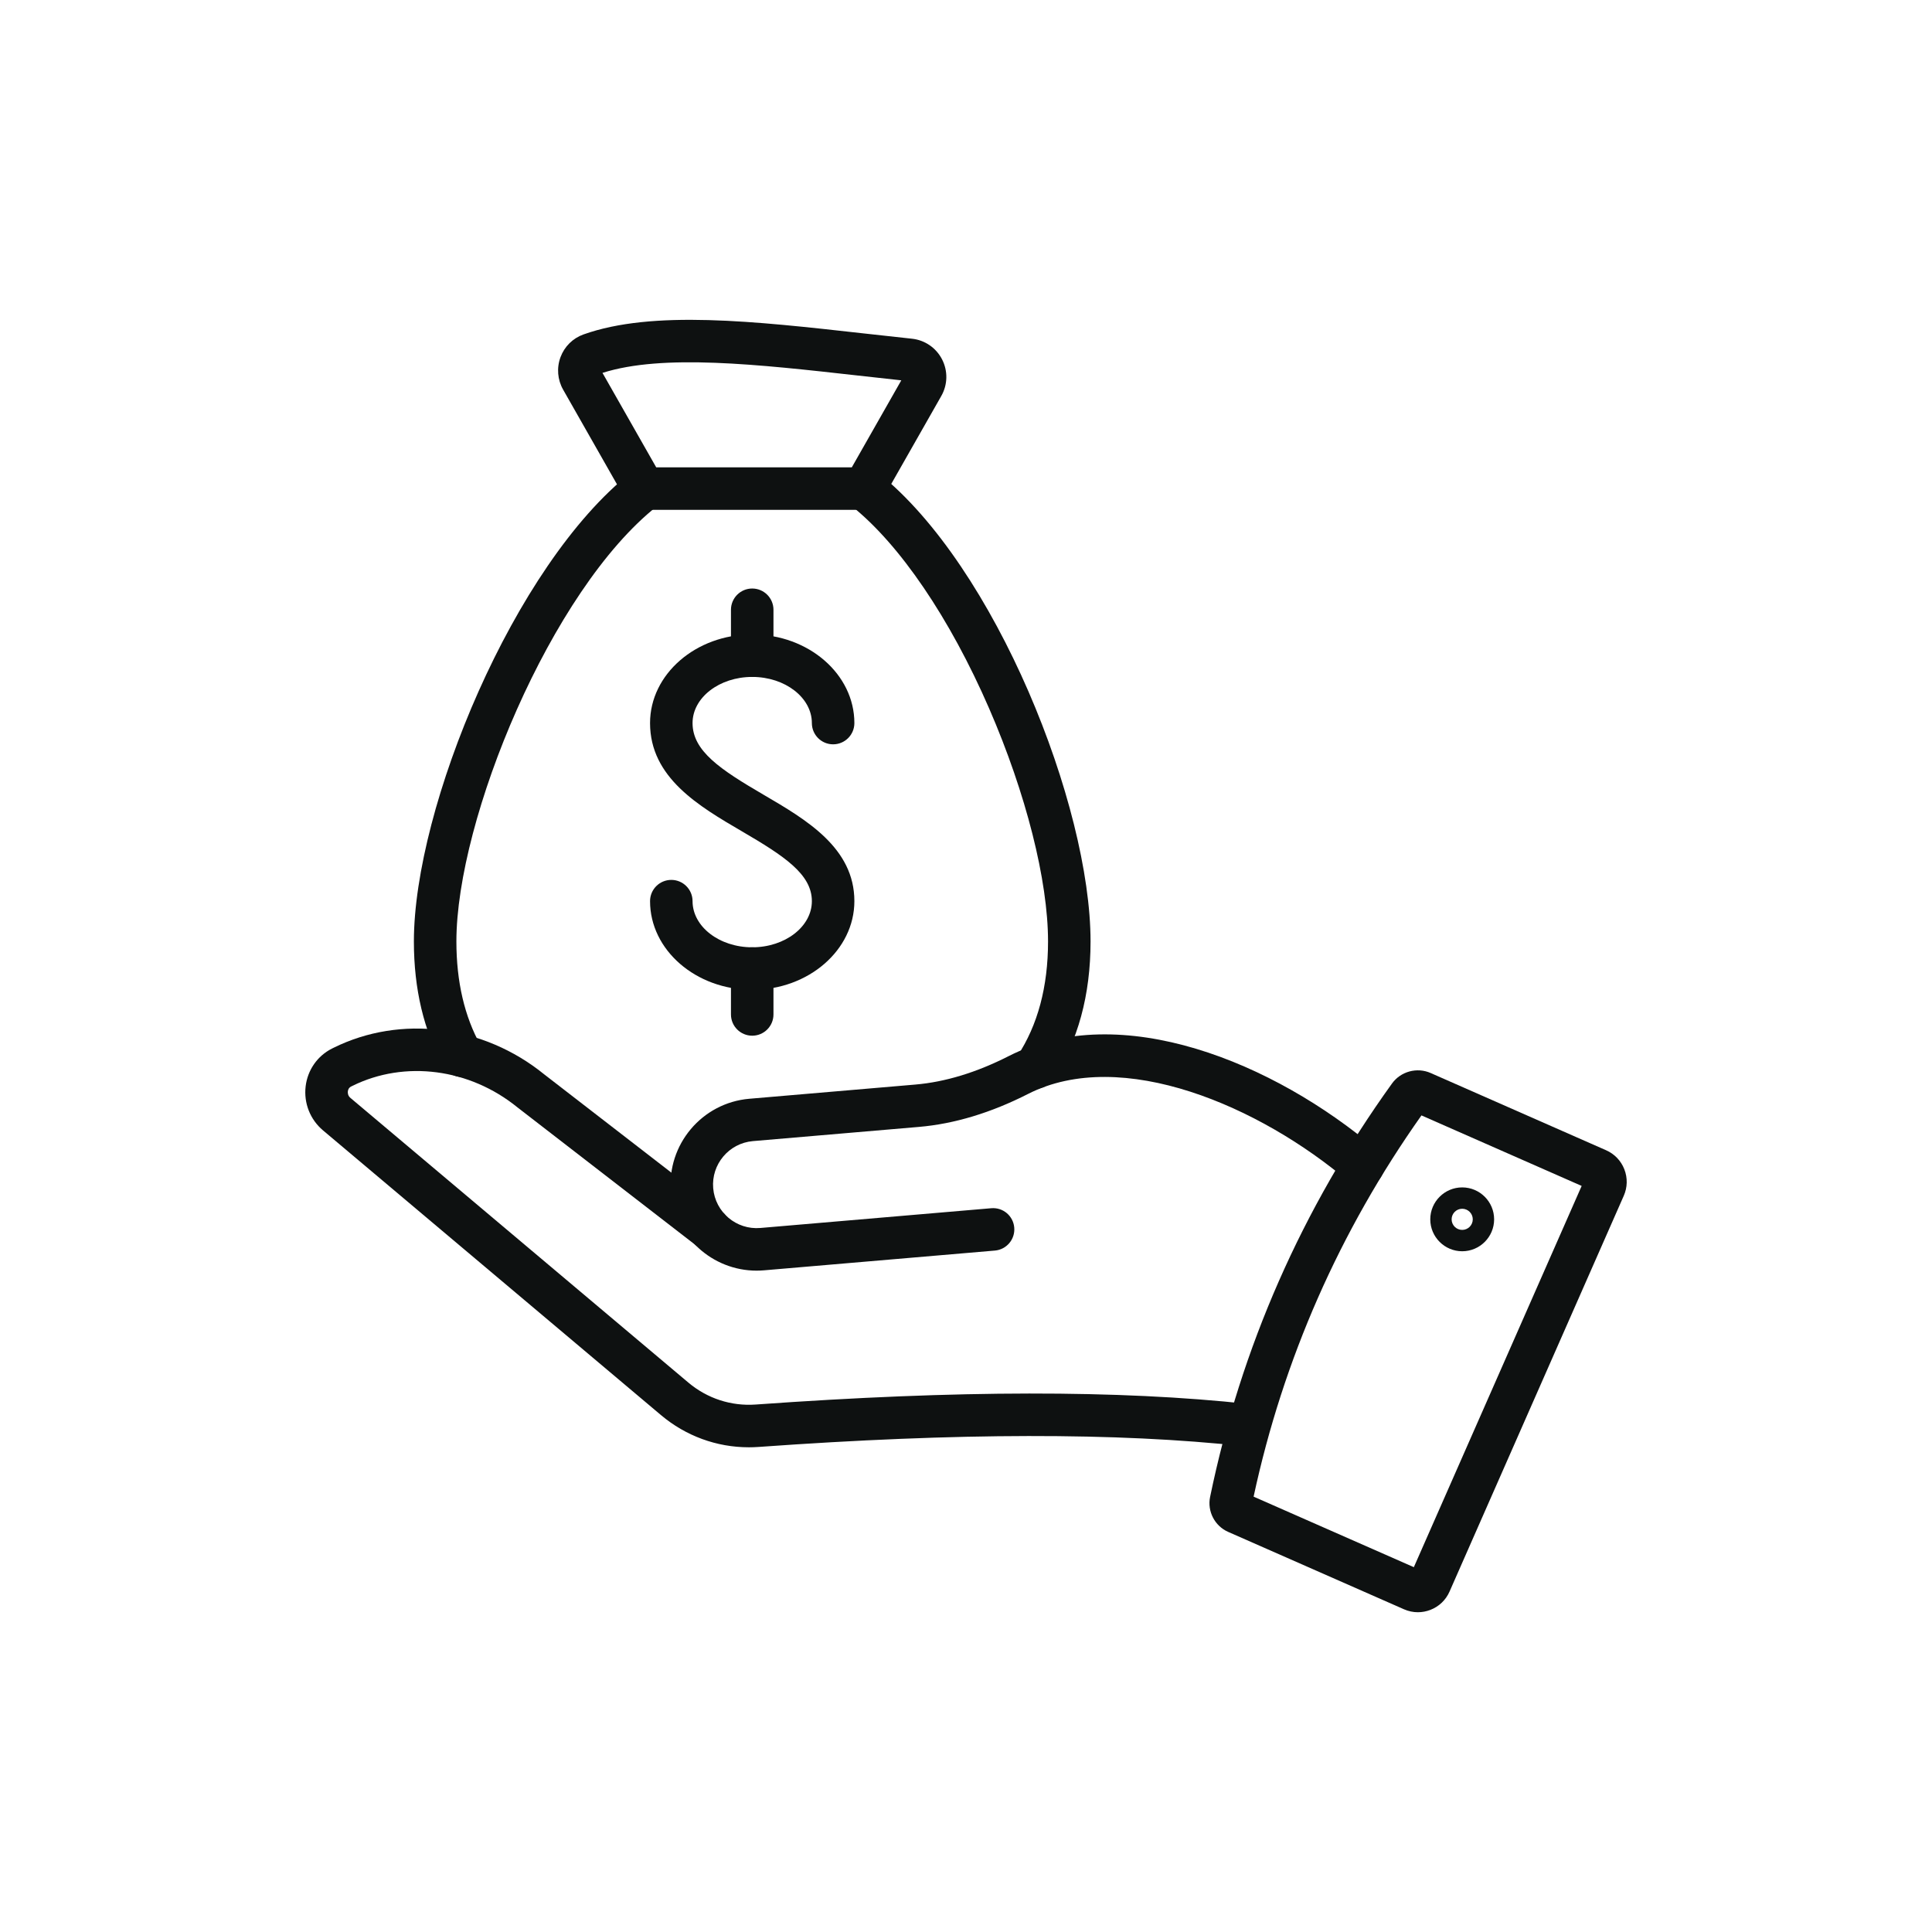
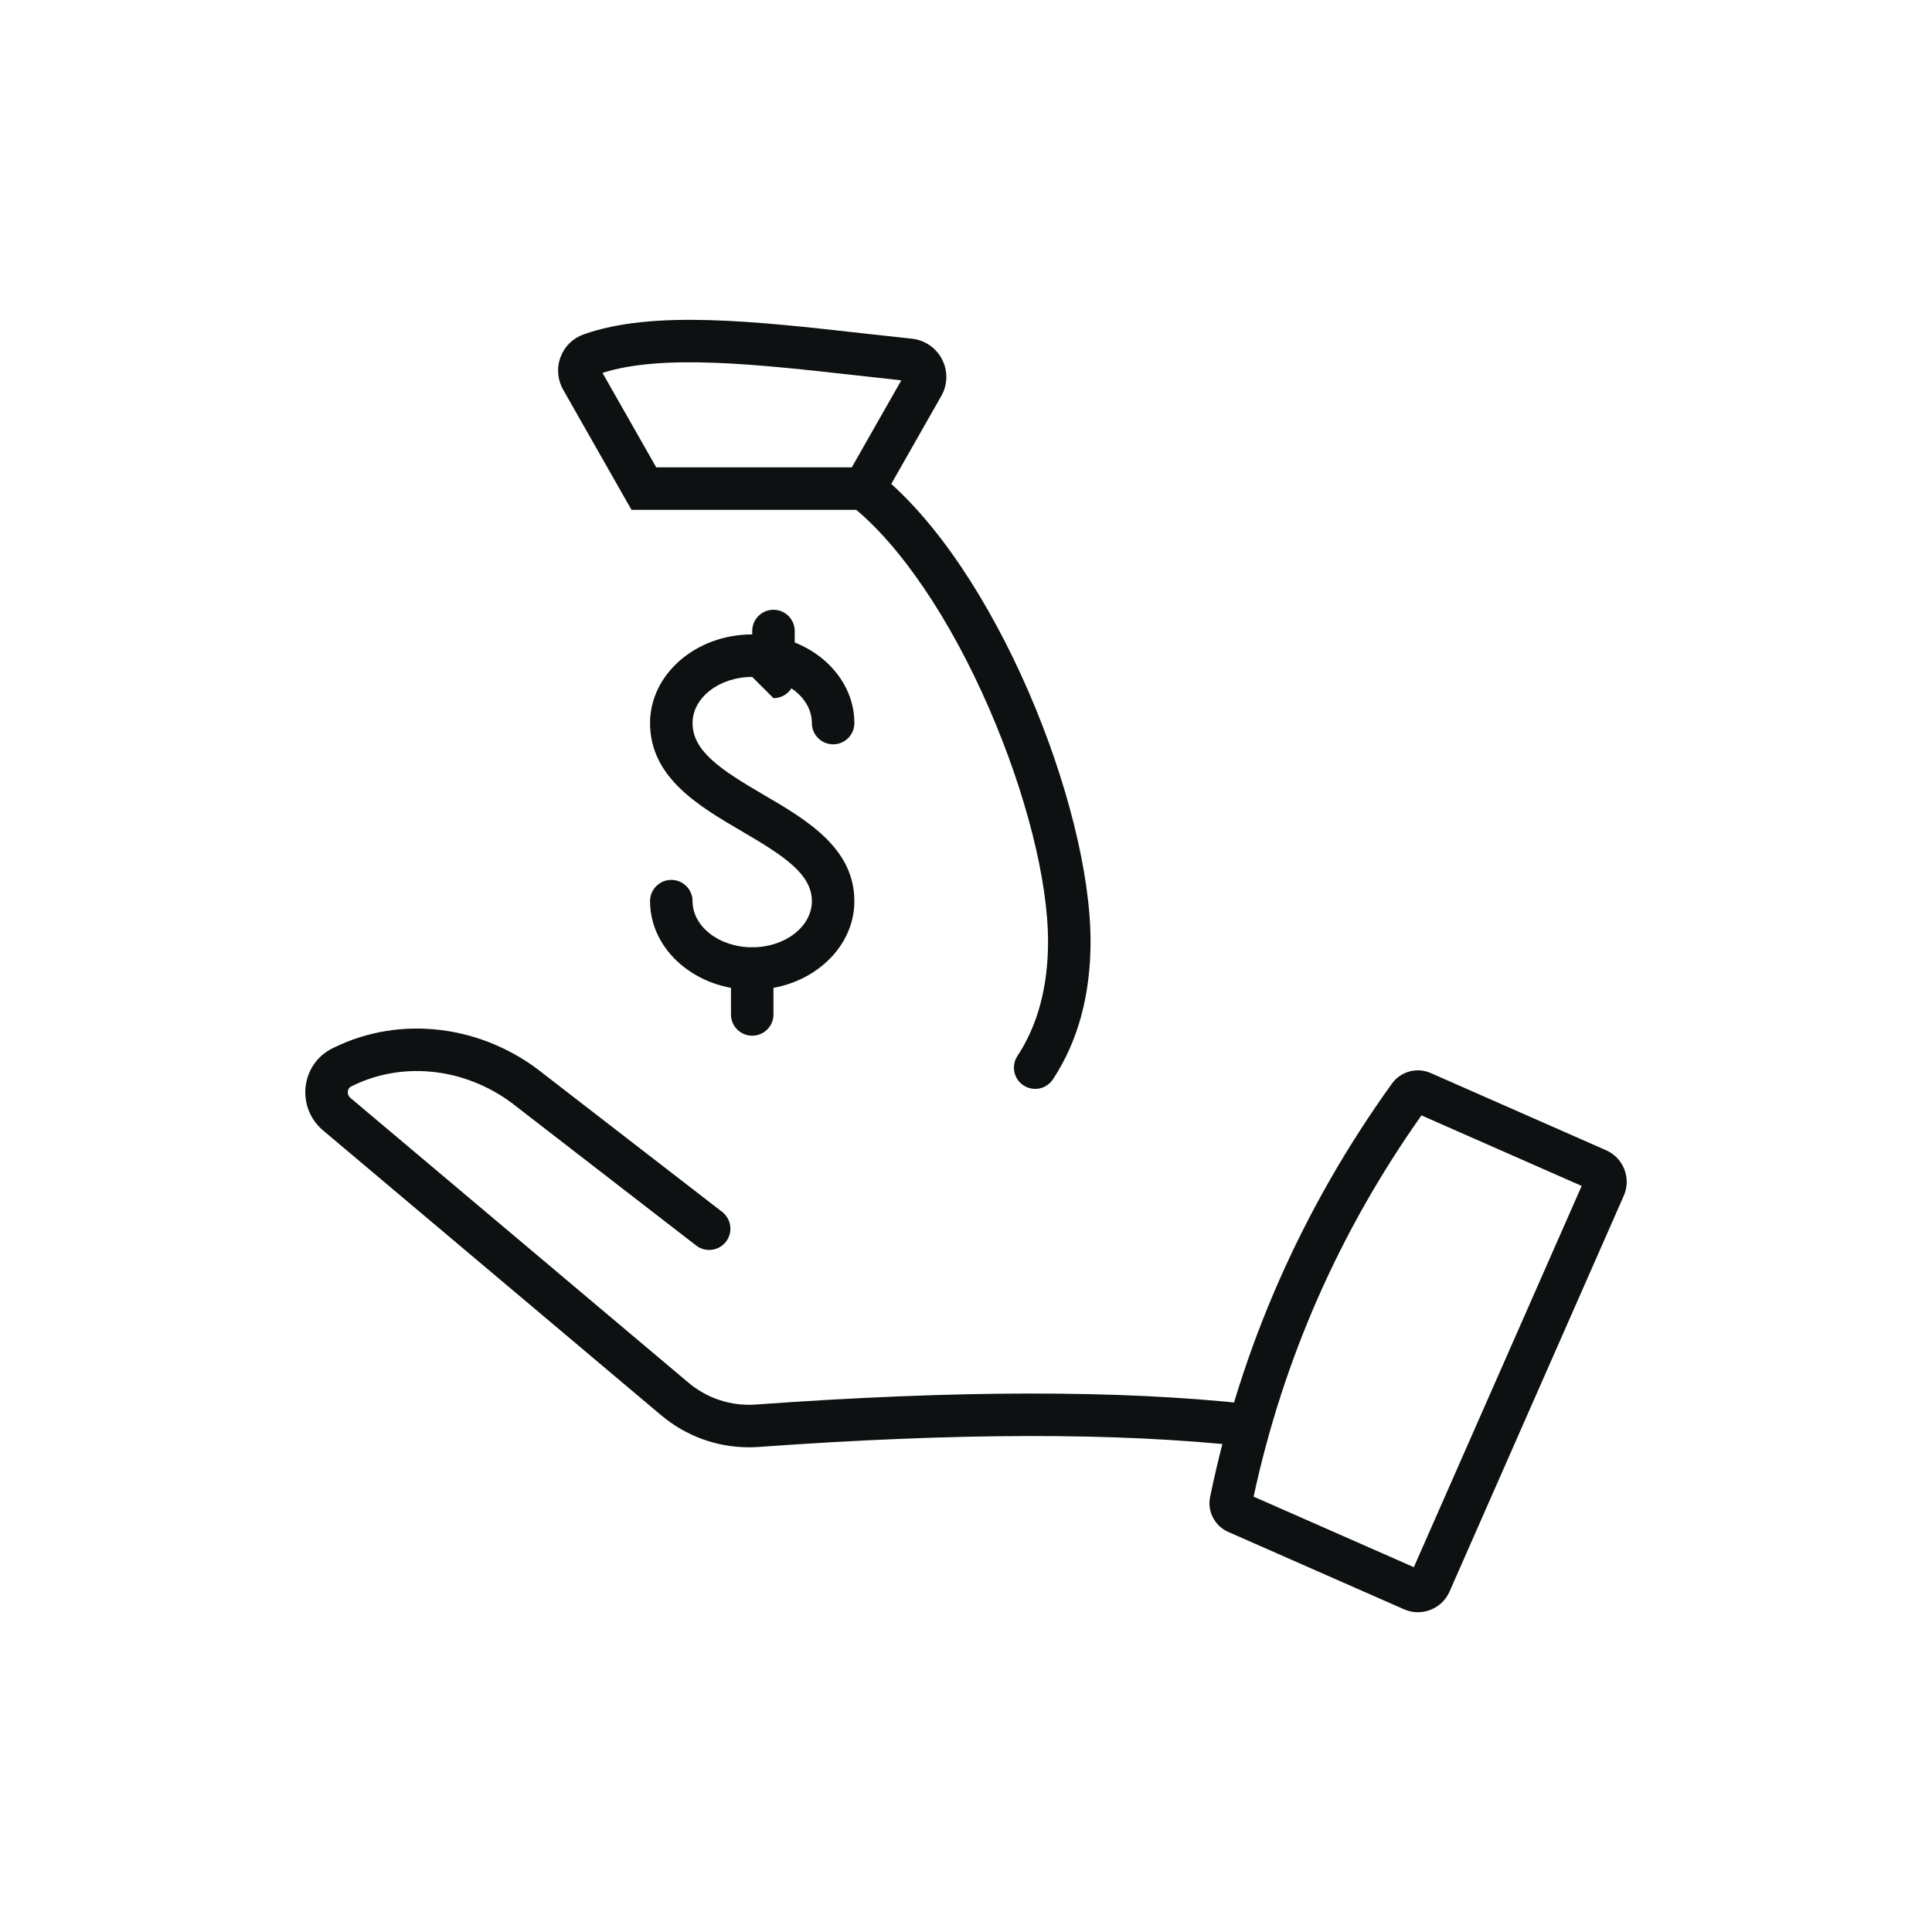
<svg xmlns="http://www.w3.org/2000/svg" id="_ëÎÓÈ_1" data-name="ëÎÓÈ 1" viewBox="0 0 500 500">
  <defs>
    <style>
      .cls-1 {
        fill: #0e1111;
      }
    </style>
  </defs>
  <g>
    <g>
      <path class="cls-1" d="M193.793,374.556c-8.31 0-16.3-2.912-22.736-8.334l-87.467-73.683c-3.319-2.797-4.999-7.049-4.492-11.376.497-4.232,3.044-7.893,6.815-9.792l.422-.211c17.392-8.593,38.785-5.888,54.518,6.889l46.039,35.586c2.403,1.858,2.846,5.312.988,7.715-1.858,2.403-5.312,2.846-7.715.988l-46.202-35.714c-12.408-10.104-29.189-12.303-42.757-5.602l-.322.161c-.63.318-.813.86-.86,1.261-.036.31-.046,1.093.653,1.682l87.467,73.683c4.89,4.119,11.076,6.137,17.417,5.684,52.27-3.748,94.001-3.796,127.584-.148,3.021.328,5.202,3.042,4.874,6.062s-3.06,5.203-6.062,4.874c-32.921-3.576-74.008-3.517-125.609.184-.854.061-1.707.092-2.555.092Z" />
-       <path class="cls-1" d="M195.8,328.842c-11.435,0-21.191-8.785-22.184-20.383-1.048-12.241,8.06-23.052,20.3-24.1l42.989-3.677c7.722-.661,15.849-3.139,24.153-7.367,28.875-14.7,68.629,1.564,95.221,24.204,2.312,1.969,2.592,5.44.622,7.753-1.969,2.313-5.439,2.592-7.753.622-23.04-19.617-58.87-35.111-83.1-22.777-9.574,4.875-19.064,7.742-28.206,8.524l-42.988,3.677c-6.198.531-10.81,6.005-10.278,12.202.529,6.198,5.993,10.807,12.201,10.279l59.762-5.112c3.053-.261,5.69,1.986,5.949,5.011.259,3.026-1.985,5.69-5.012,5.949l-59.762,5.112c-.643.055-1.281.082-1.915.082Z" />
    </g>
    <path class="cls-1" d="M366.955,417.245c-1.224,0-2.444-.254-3.598-.762l-.001-0-45.52-20.037c-3.467-1.526-5.429-5.324-4.664-9.031,7.977-38.677,23.813-74.675,47.071-106.997,2.254-3.136,6.464-4.283,10.004-2.725l45.403,19.986c2.186.962,3.865,2.717,4.731,4.942.865,2.226.812,4.655-.15,6.841l-45.093,102.439c-.961,2.185-2.717,3.865-4.943,4.73-1.051.408-2.146.612-3.241.612ZM324.432,387.33l41.469,18.254,43.433-98.667-41.462-18.251c-21.183,29.941-35.786,63.112-43.439,98.664Z" />
-     <path class="cls-1" d="M378.416,323.825c-4.556,0-8.263-3.707-8.263-8.263s3.707-8.263,8.263-8.263,8.263,3.707,8.263,8.263-3.707,8.263-8.263,8.263ZM378.416,312.825c-1.51,0-2.737,1.228-2.737,2.737s1.228,2.737,2.737,2.737,2.737-1.228,2.737-2.737-1.228-2.737-2.737-2.737Z" />
  </g>
  <g>
    <g>
      <path class="cls-1" d="M194.673,256.16c-14.579,0-26.44-10.292-26.44-22.944,0-3.038,2.463-5.5,5.5-5.5s5.5,2.462,5.5,5.5c0,6.586,6.927,11.944,15.44,11.944s15.439-5.358,15.439-11.944c0-6.972-7.151-11.672-18.062-18.046-11.164-6.523-23.818-13.917-23.818-28.04,0-12.651,11.861-22.944,26.44-22.944s26.439,10.292,26.439,22.944c0,3.038-2.463,5.5-5.5,5.5s-5.5-2.462-5.5-5.5c0-6.586-6.926-11.944-15.439-11.944s-15.44,5.358-15.44,11.944c0,7.267,7.272,12.06,18.368,18.542,11.021,6.439,23.512,13.737,23.512,27.544,0,12.651-11.86,22.944-26.439,22.944Z" />
      <path class="cls-1" d="M194.673,268.038c-3.037,0-5.5-2.462-5.5-5.5v-11.878c0-3.038,2.463-5.5,5.5-5.5s5.5,2.462,5.5,5.5v11.878c0,3.038-2.463,5.5-5.5,5.5Z" />
-       <path class="cls-1" d="M194.673,175.186c-3.037,0-5.5-2.462-5.5-5.5v-11.878c0-3.038,2.463-5.5,5.5-5.5s5.5,2.462,5.5,5.5v11.878c0,3.038-2.463,5.5-5.5,5.5Z" />
+       <path class="cls-1" d="M194.673,175.186v-11.878c0-3.038,2.463-5.5,5.5-5.5s5.5,2.462,5.5,5.5v11.878c0,3.038-2.463,5.5-5.5,5.5Z" />
    </g>
-     <path class="cls-1" d="M119.584,278.744c-1.929,0-3.8-1.016-4.807-2.819-5.086-9.106-7.664-19.965-7.664-32.275,0-34.676,25.915-97.476,56.16-121.334,2.384-1.882,5.842-1.473,7.725.912,1.881,2.385,1.473,5.843-.912,7.725-27.502,21.695-51.973,81.094-51.973,112.698,0,10.409,2.108,19.464,6.268,26.911,1.481,2.652.532,6.003-2.12,7.484-.849.474-1.769.699-2.677.699Z" />
    <path class="cls-1" d="M267.9,281.805c-1.04,0-2.092-.294-3.025-.91-2.535-1.674-3.233-5.085-1.56-7.62,5.253-7.958,7.917-17.925,7.917-29.625,0-15.771-5.696-38.308-15.239-60.287-10.145-23.366-23.129-42.476-35.623-52.428-2.376-1.892-2.768-5.353-.875-7.729,1.893-2.376,5.353-2.768,7.729-.875,30.472,24.271,55.009,86.214,55.009,121.318,0,13.892-3.276,25.898-9.737,35.685-1.058,1.602-2.81,2.47-4.595,2.47Z" />
    <path class="cls-1" d="M226.841,131.953h-63.407l-17.693-31.105c-1.464-2.574-1.712-5.644-.68-8.421,1.021-2.75,3.187-4.891,5.939-5.872,17.907-6.388,44.365-3.423,72.379-.285,4.167.467,8.382.939,12.62,1.387,3.352.354,6.271,2.356,7.81,5.355,1.539,3,1.463,6.539-.204,9.469l-16.764,29.471ZM169.833,120.953h50.61l12.813-22.525c-3.727-.399-7.433-.814-11.102-1.225-26.02-2.915-50.635-5.672-66.231-.7l13.909,24.451Z" />
  </g>
</svg>